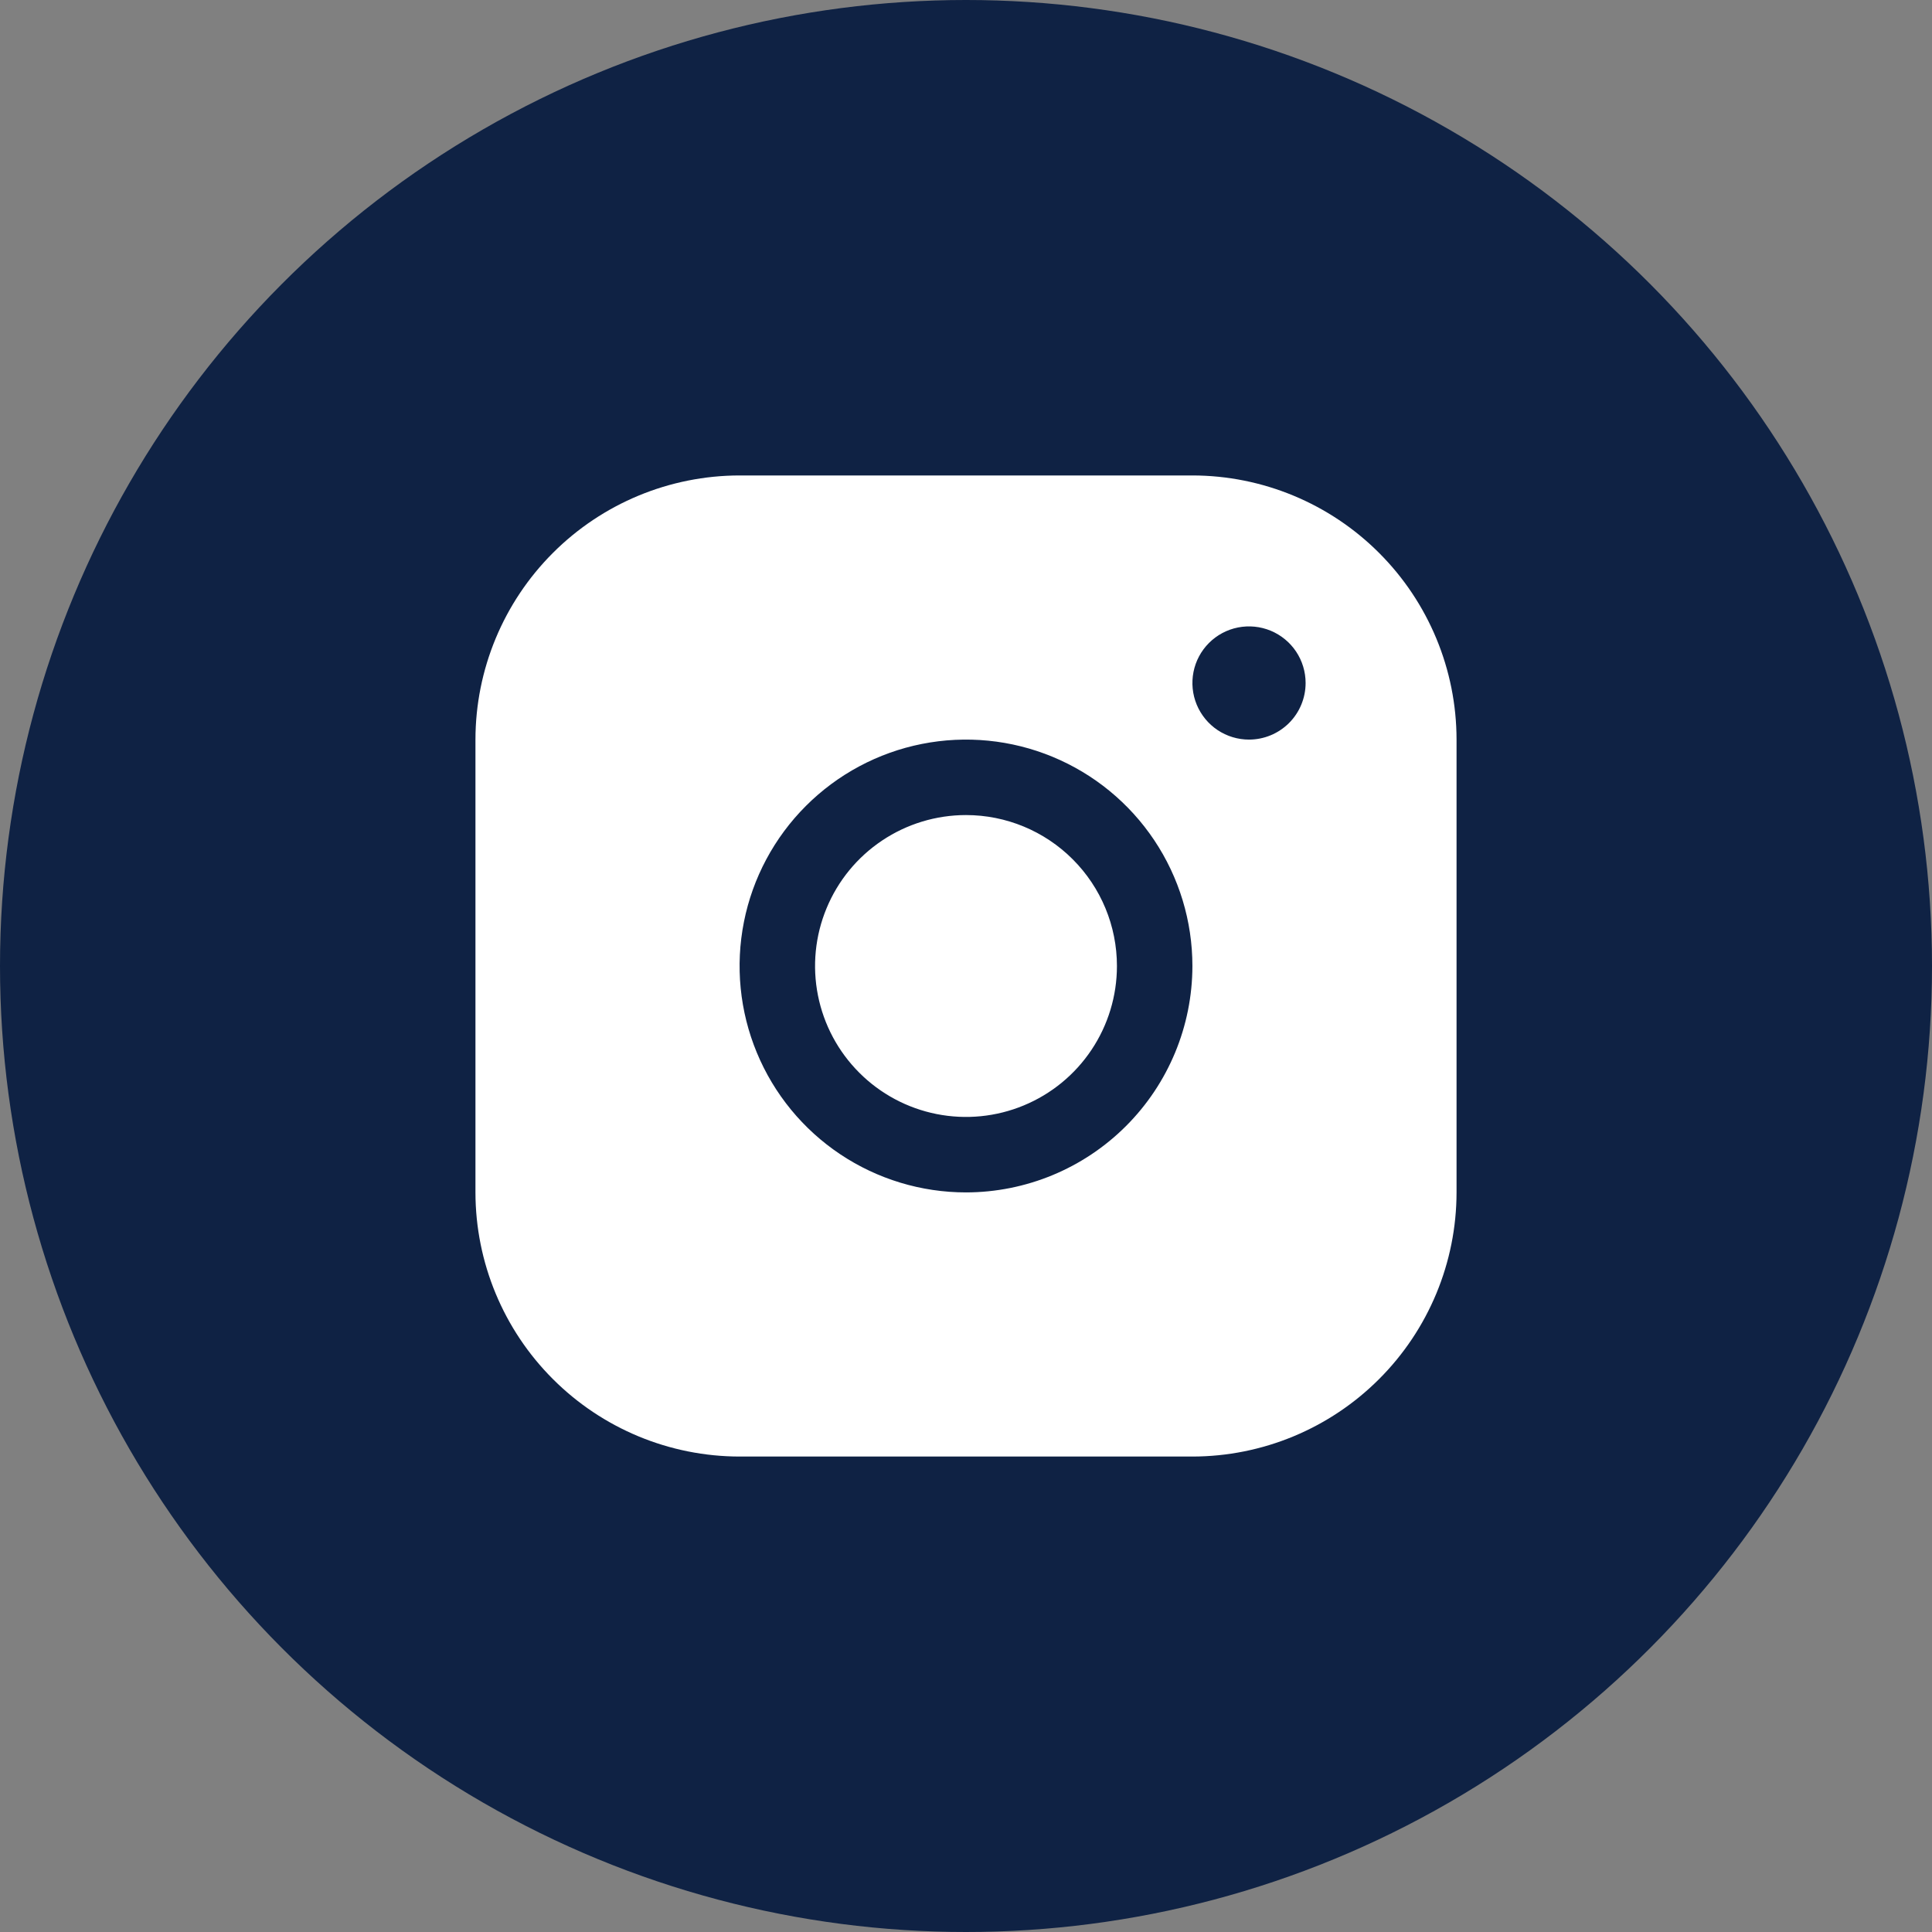
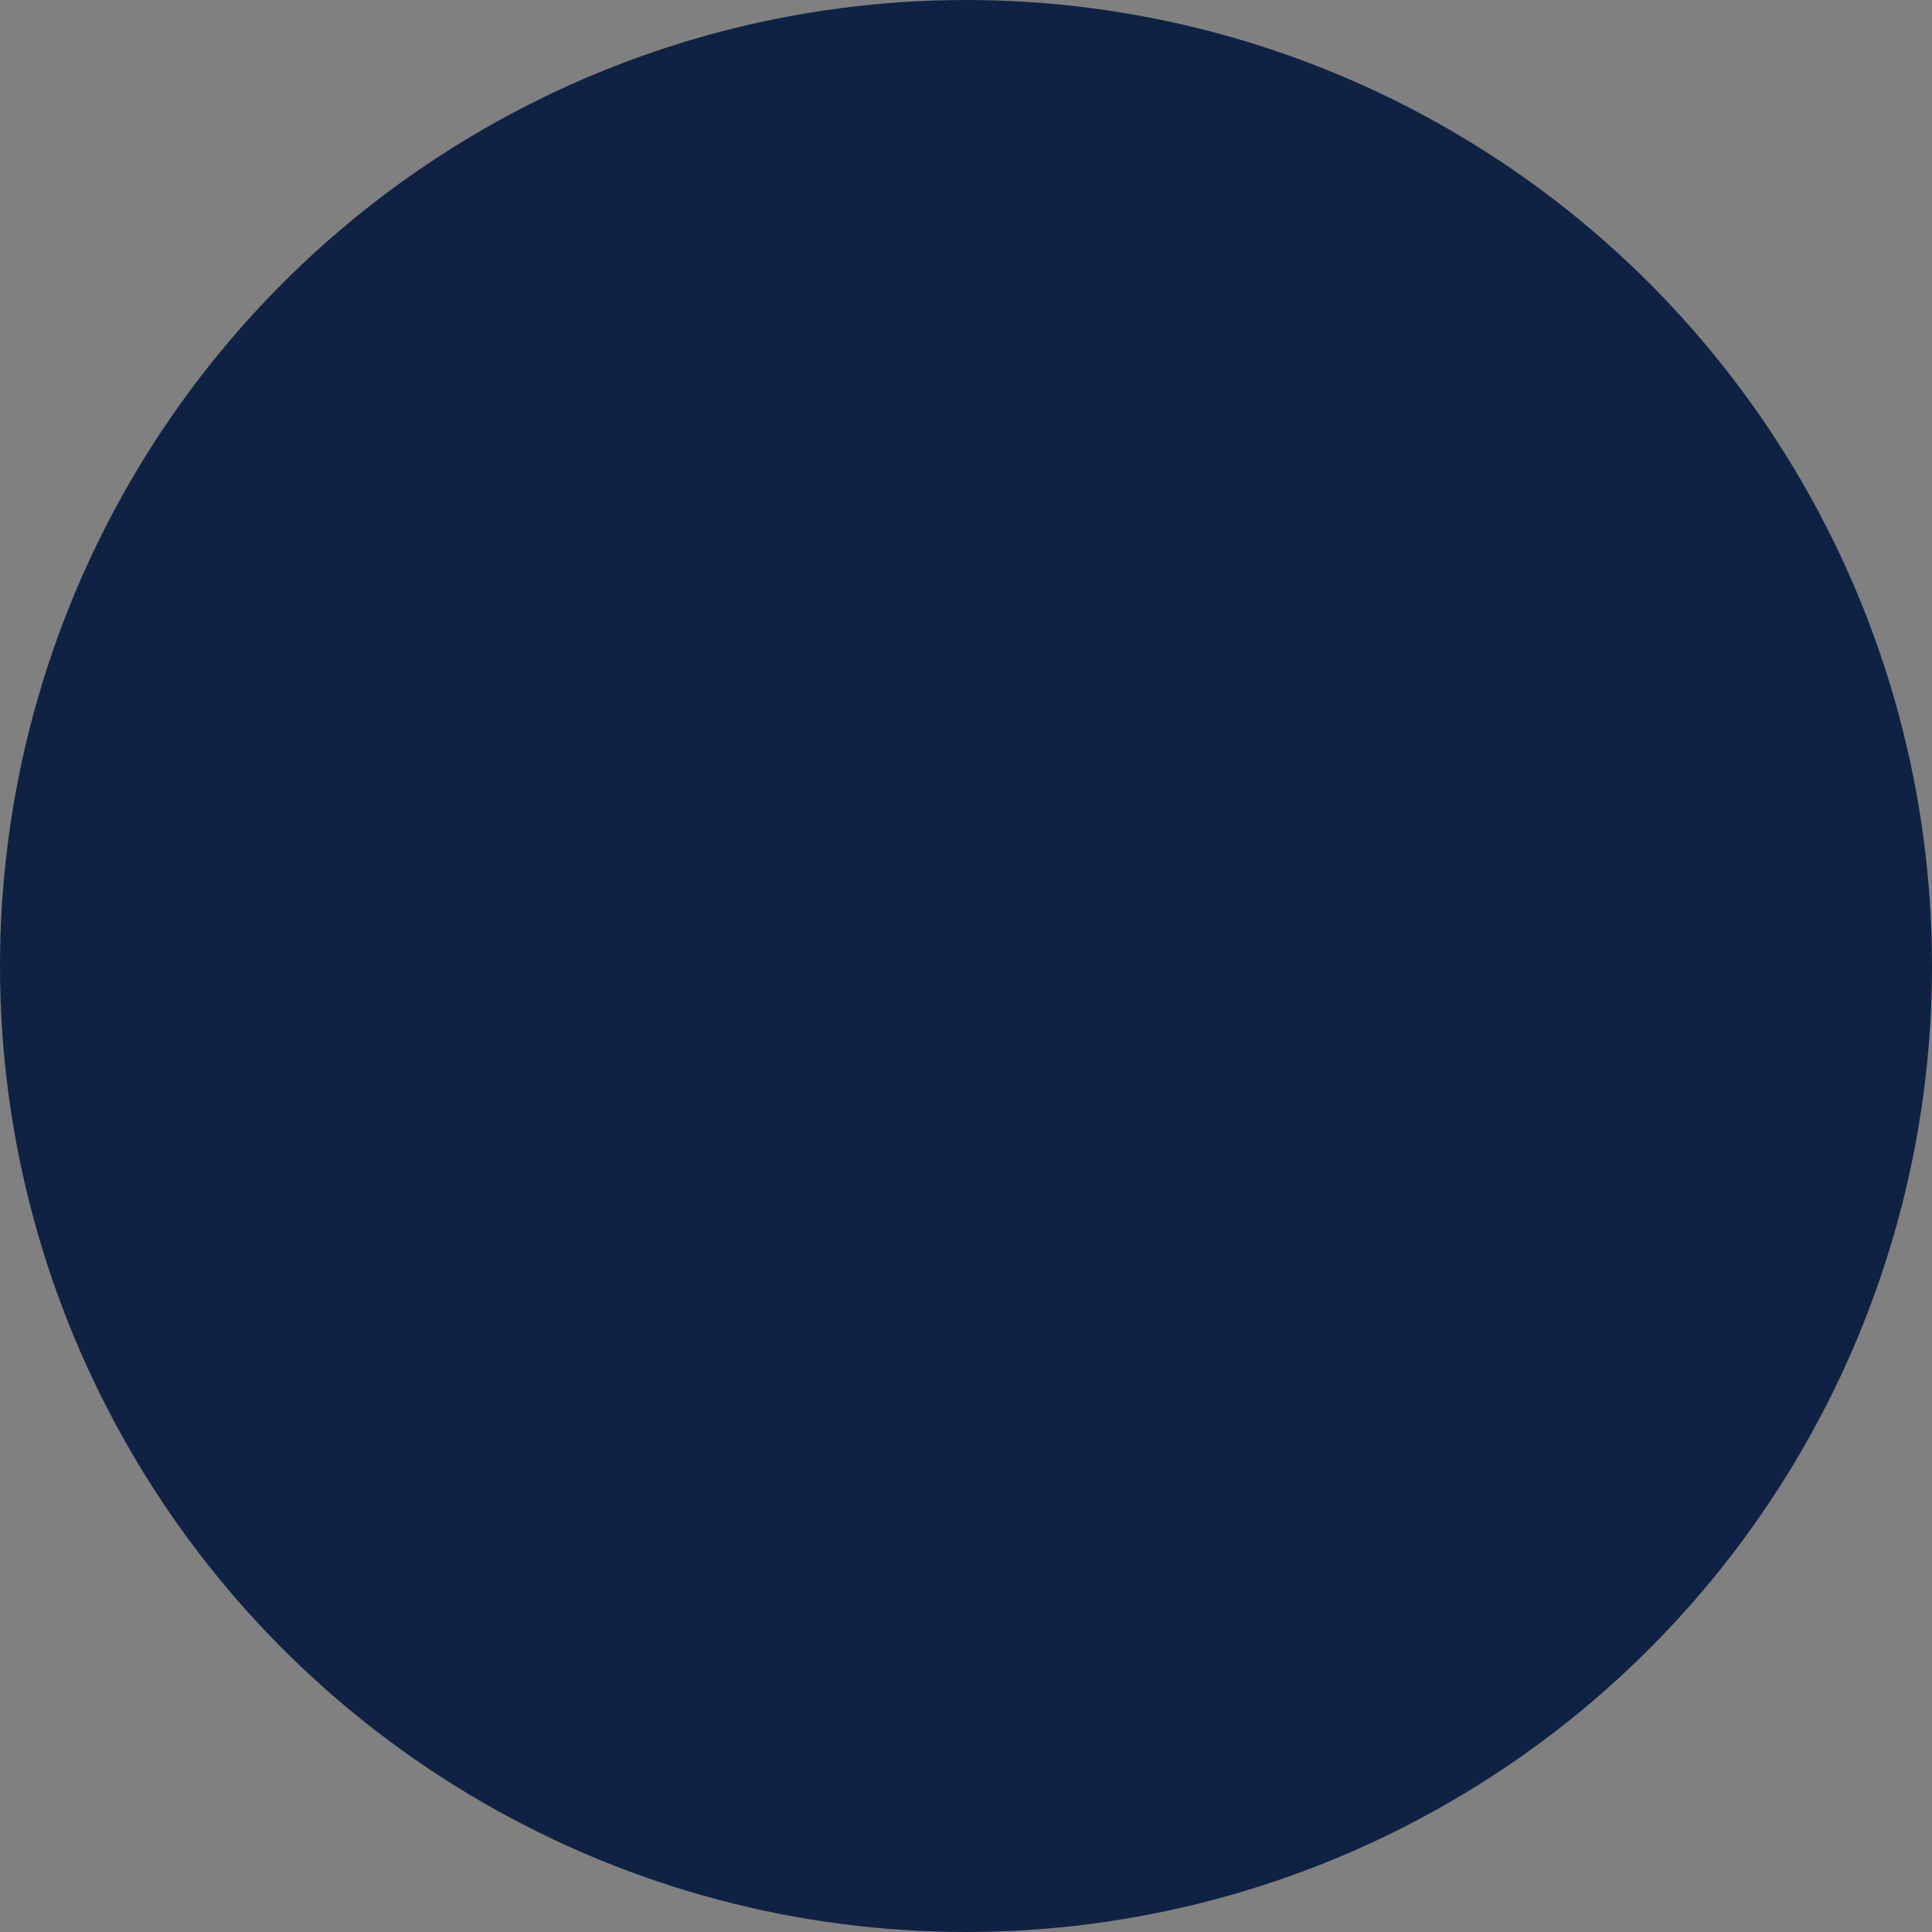
<svg xmlns="http://www.w3.org/2000/svg" width="64" height="64" viewBox="0 0 64 64" fill="none">
  <rect x="0" y="0" width="64" height="64" fill="#808080" stroke="none" />
  <circle cx="32" cy="32" r="32" fill="#0F2244" />
-   <path d="M39.5 15.75H24.5C22.18 15.752 19.956 16.675 18.316 18.316C16.675 19.956 15.752 22.18 15.75 24.5V39.5C15.752 41.82 16.675 44.044 18.316 45.684C19.956 47.325 22.18 48.248 24.5 48.25H39.5C41.82 48.248 44.044 47.325 45.684 45.684C47.325 44.044 48.248 41.82 48.25 39.5V24.5C48.248 22.18 47.325 19.956 45.684 18.316C44.044 16.675 41.82 15.752 39.5 15.75ZM32 39.5C30.517 39.5 29.067 39.06 27.833 38.236C26.6 37.412 25.639 36.241 25.071 34.87C24.503 33.5 24.355 31.992 24.644 30.537C24.933 29.082 25.648 27.746 26.697 26.697C27.746 25.648 29.082 24.933 30.537 24.644C31.992 24.355 33.5 24.503 34.87 25.071C36.241 25.639 37.412 26.6 38.236 27.833C39.06 29.067 39.5 30.517 39.5 32C39.498 33.989 38.707 35.895 37.301 37.301C35.895 38.707 33.989 39.498 32 39.5ZM41.375 24.5C41.004 24.5 40.642 24.39 40.333 24.184C40.025 23.978 39.785 23.685 39.643 23.343C39.501 23 39.464 22.623 39.536 22.259C39.608 21.895 39.787 21.561 40.049 21.299C40.311 21.037 40.645 20.858 41.009 20.786C41.373 20.714 41.75 20.751 42.093 20.893C42.435 21.035 42.728 21.275 42.934 21.583C43.14 21.892 43.25 22.254 43.25 22.625C43.25 23.122 43.053 23.599 42.701 23.951C42.349 24.302 41.872 24.5 41.375 24.5ZM37 32C37 32.989 36.707 33.956 36.157 34.778C35.608 35.6 34.827 36.241 33.913 36.619C33 36.998 31.994 37.097 31.024 36.904C30.055 36.711 29.164 36.235 28.465 35.535C27.765 34.836 27.289 33.945 27.096 32.975C26.903 32.005 27.002 31 27.381 30.087C27.759 29.173 28.4 28.392 29.222 27.843C30.044 27.293 31.011 27 32 27C33.326 27 34.598 27.527 35.535 28.465C36.473 29.402 37 30.674 37 32Z" fill="white" />
</svg>